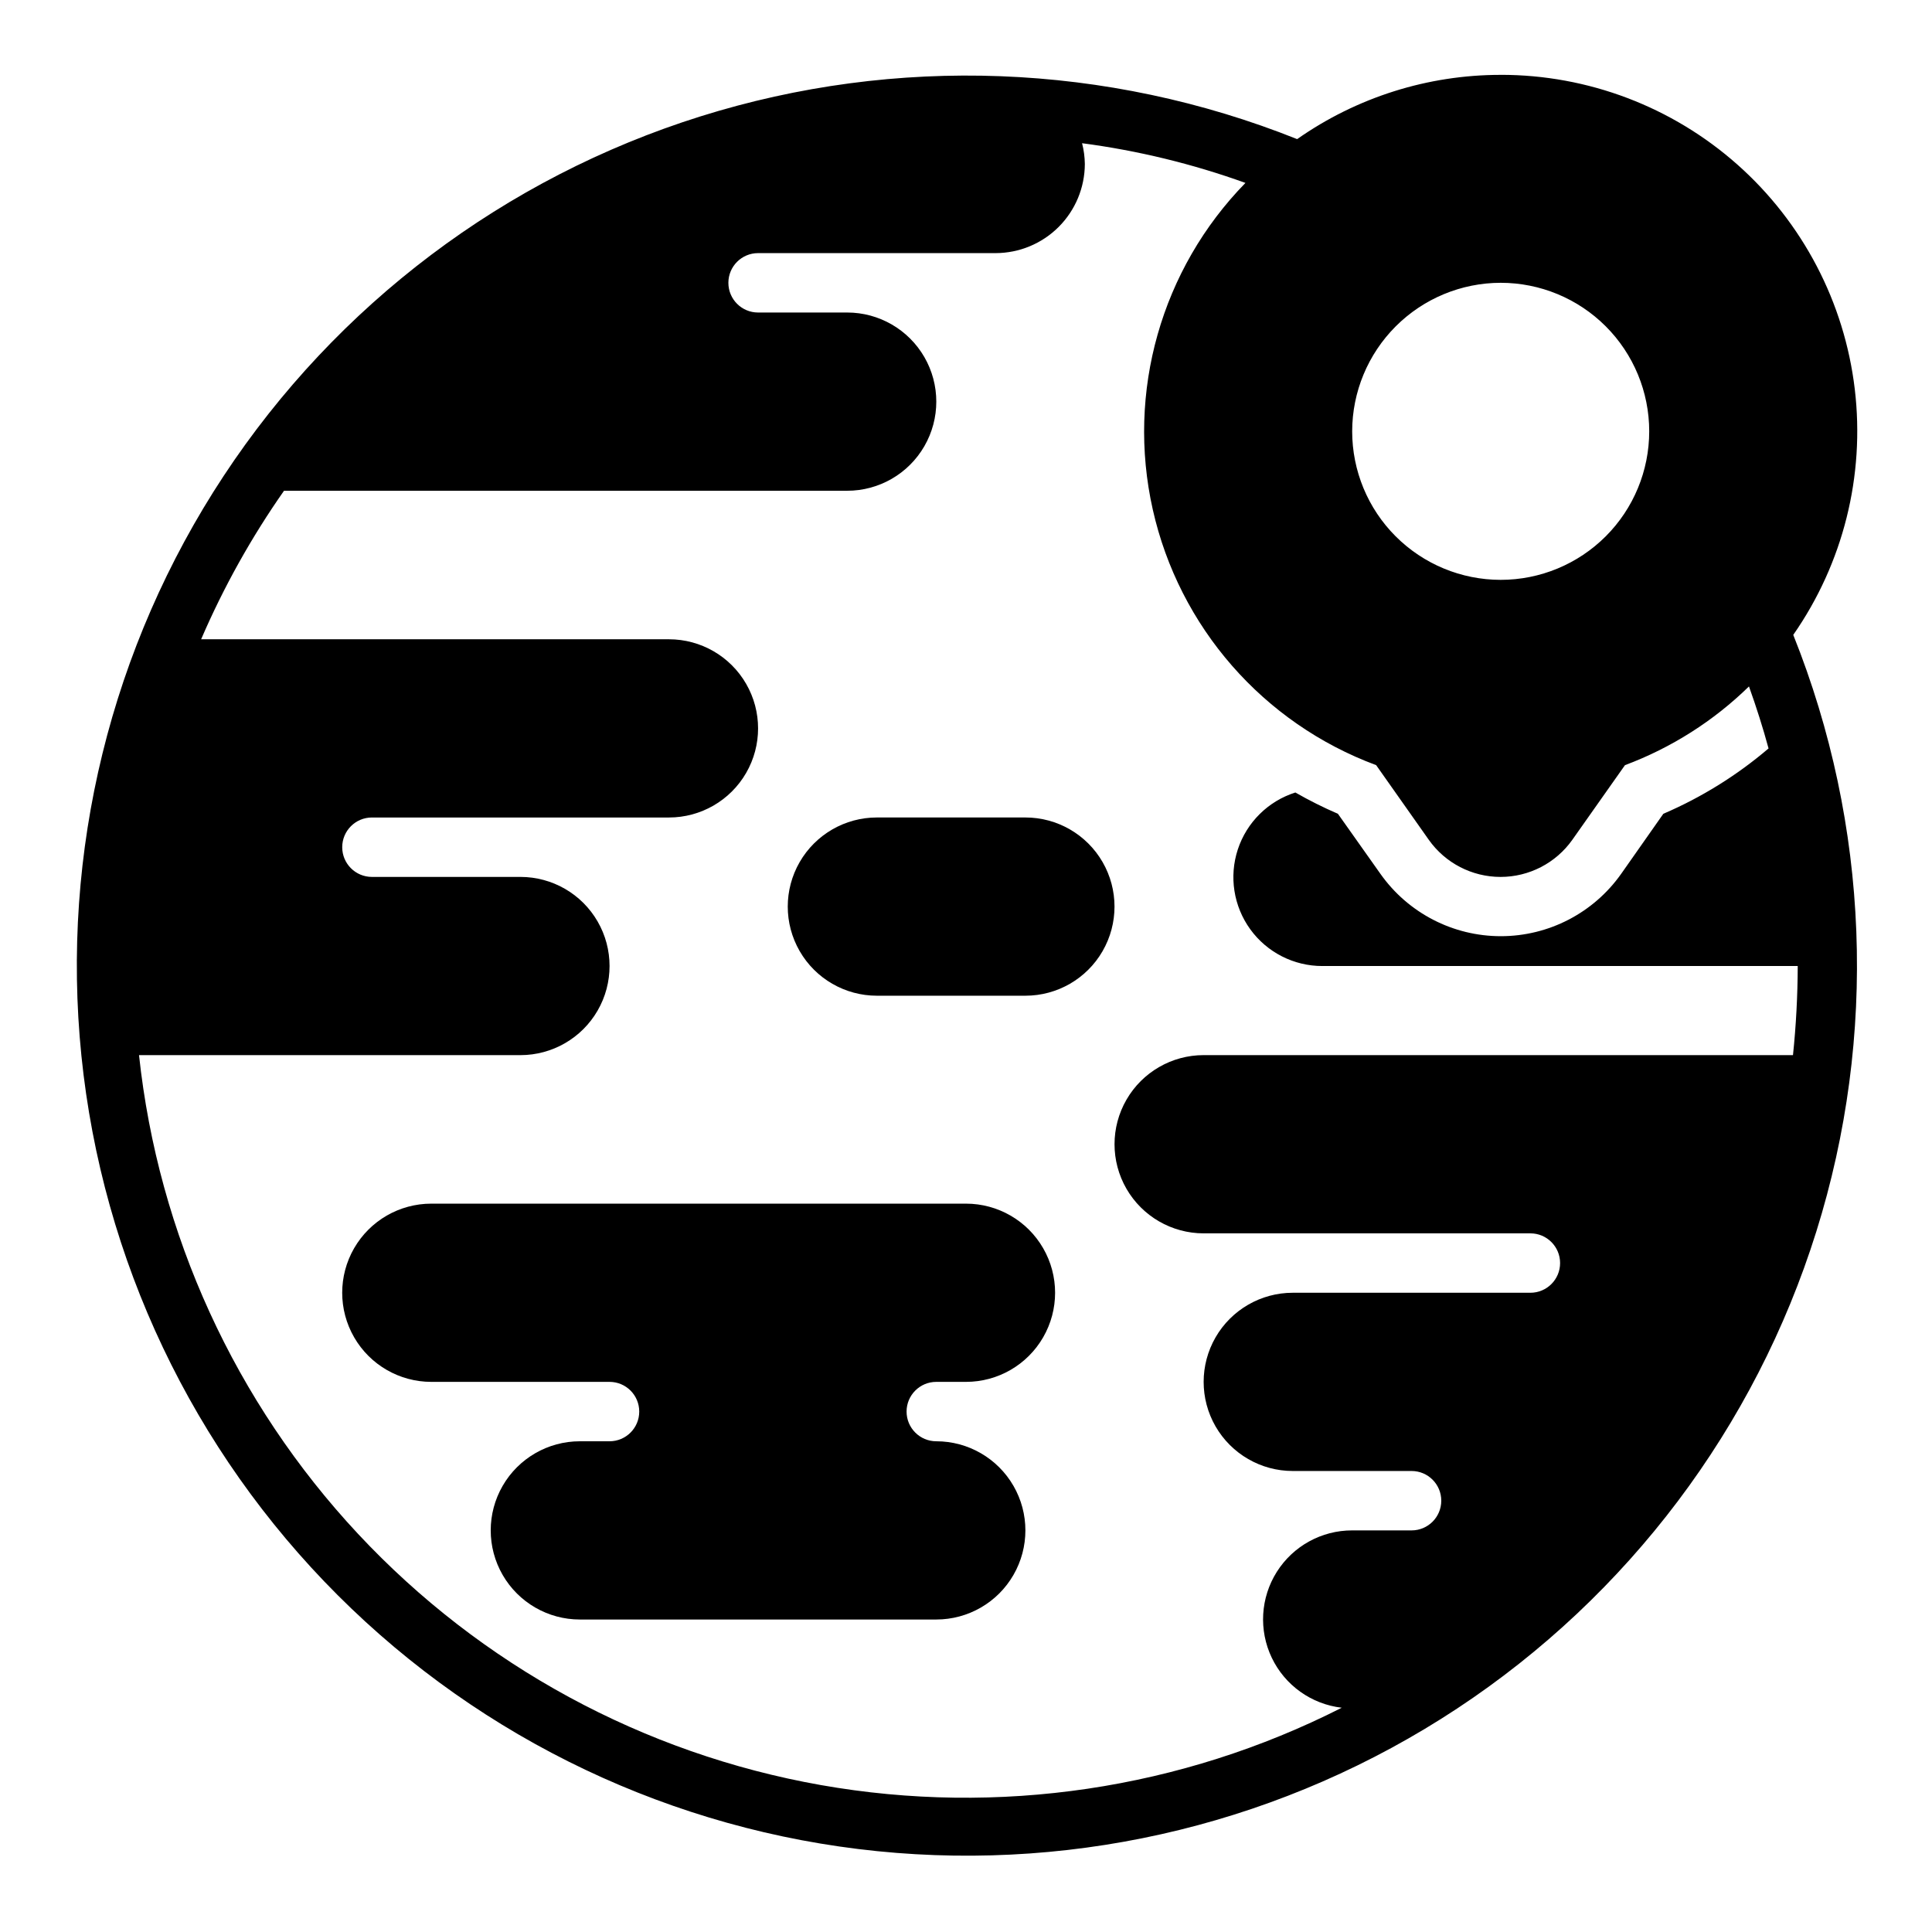
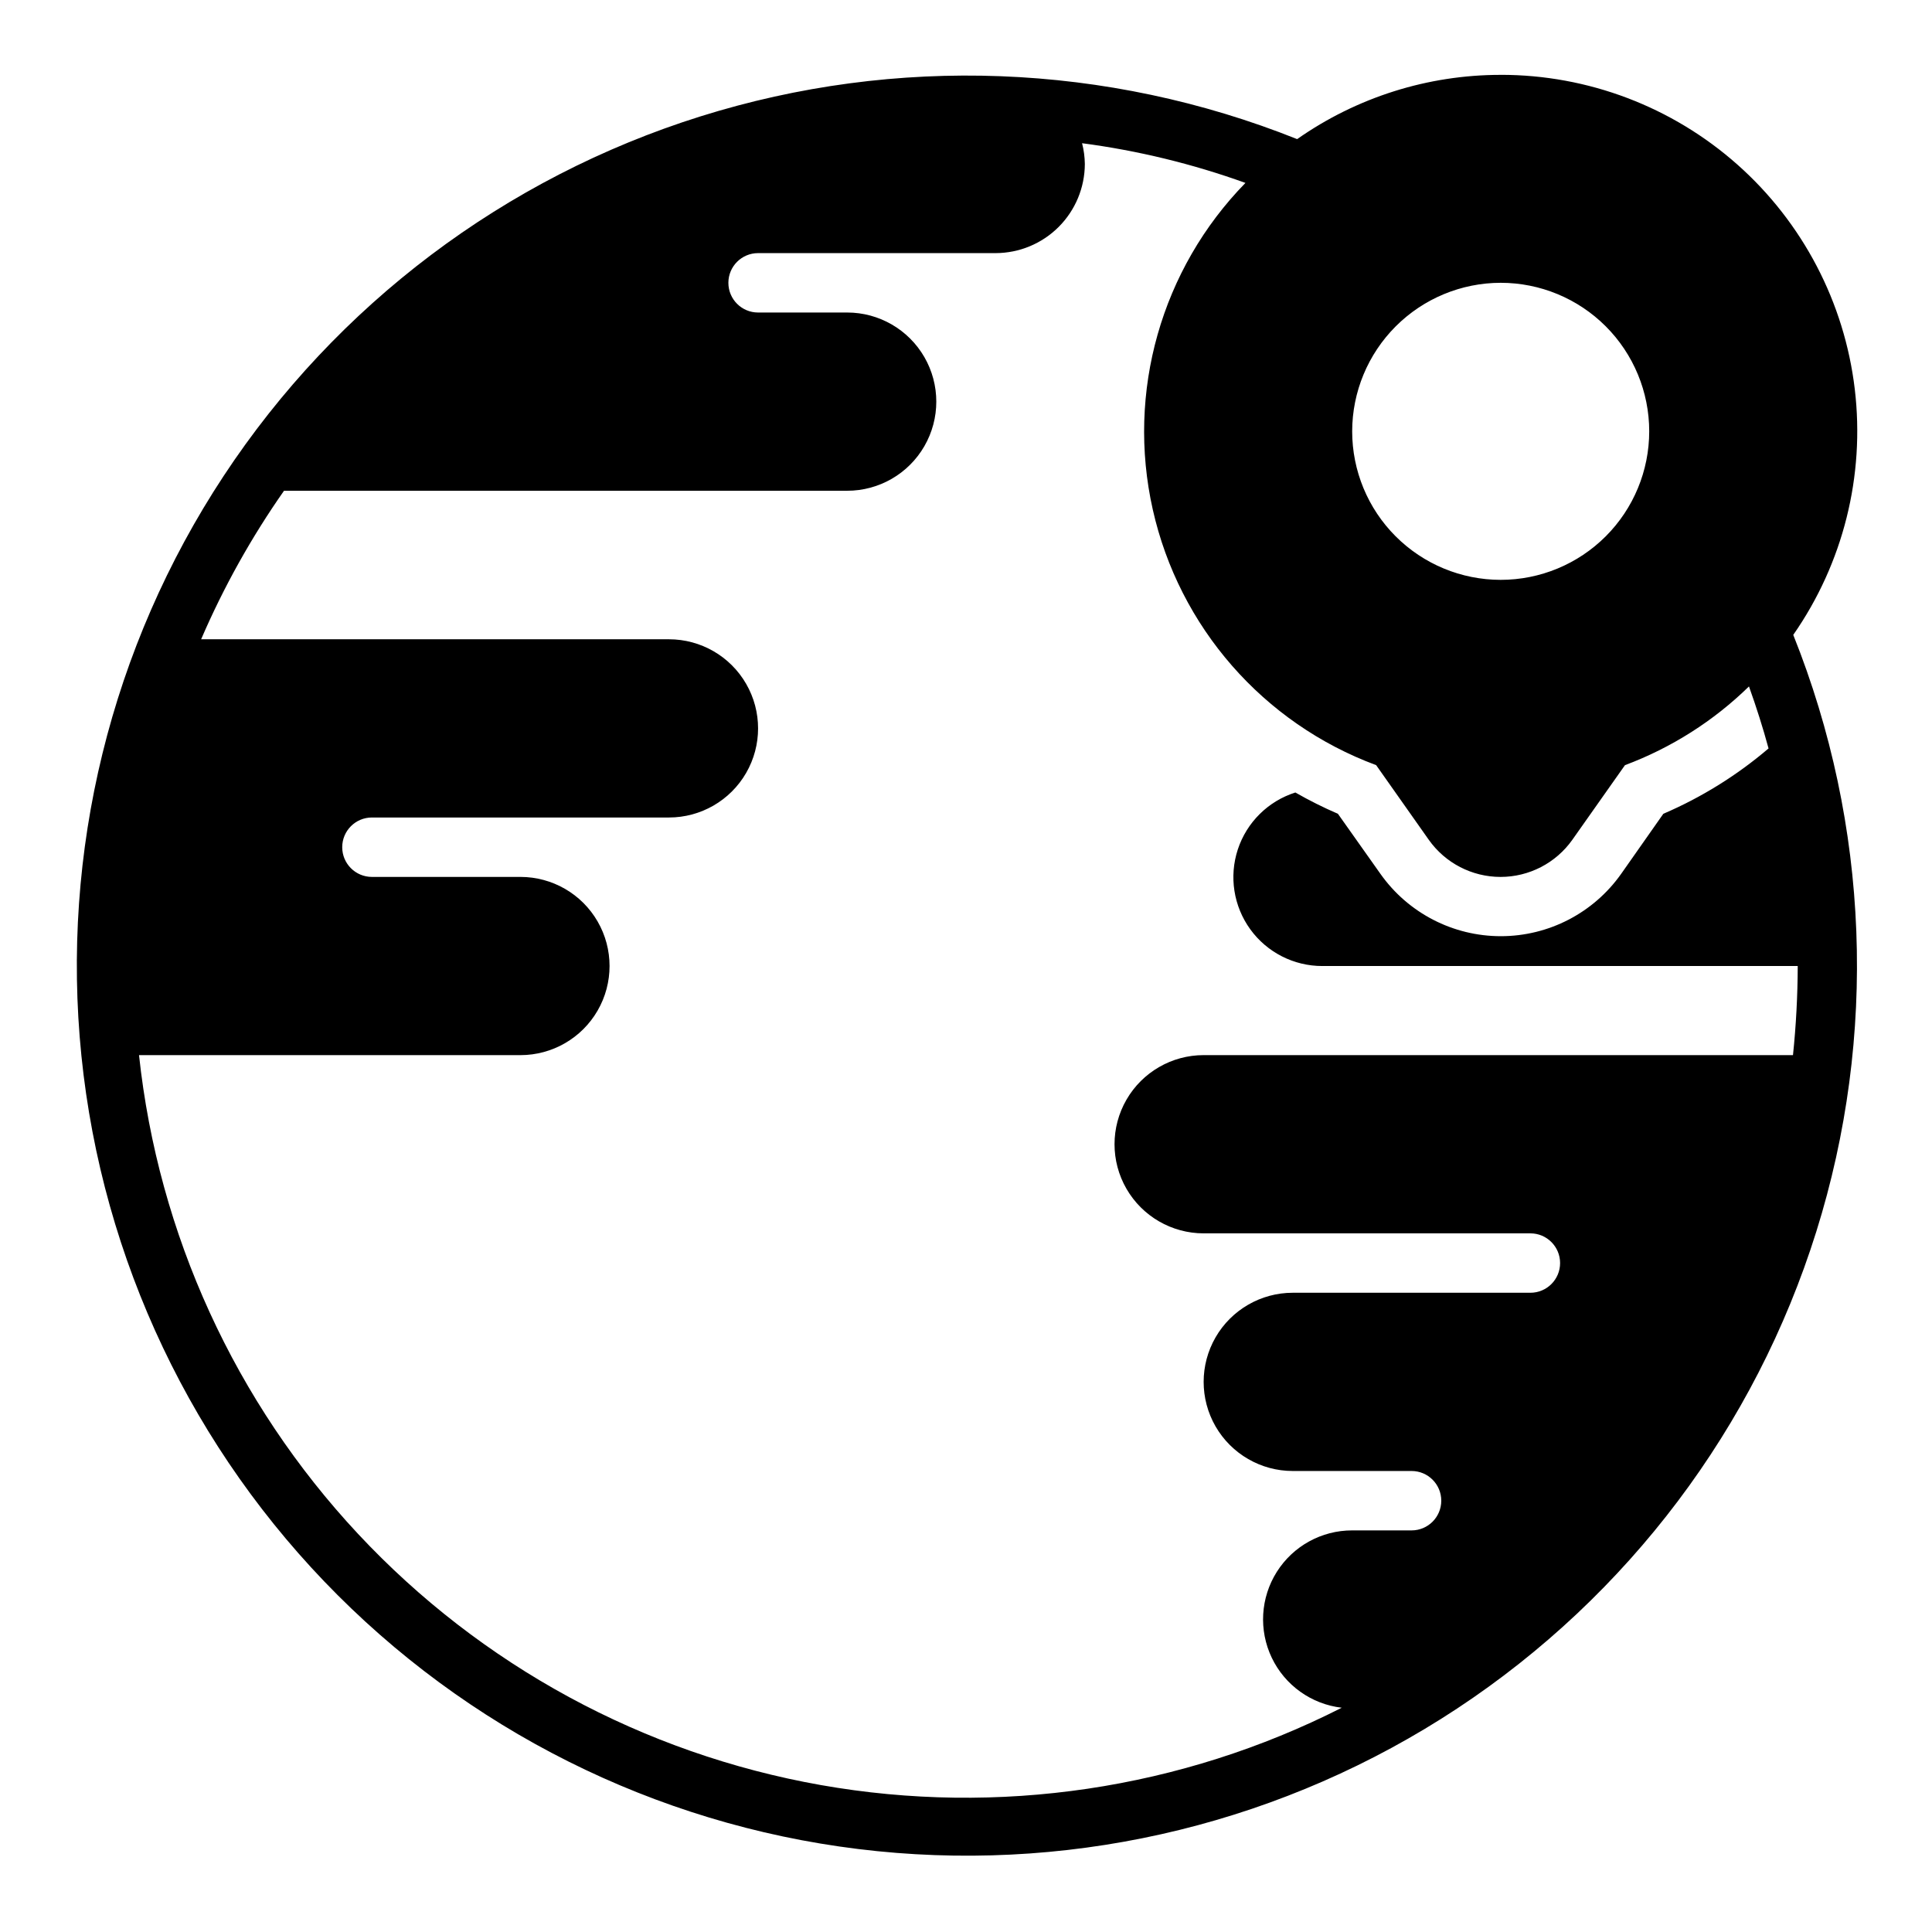
<svg xmlns="http://www.w3.org/2000/svg" fill="#000000" width="800px" height="800px" version="1.1" viewBox="144 144 512 512">
  <g>
-     <path d="m400 462.98h-141.7c-8.438 0-16.23 4.5-20.449 11.805-4.219 7.309-4.219 16.312 0 23.617 4.219 7.309 12.012 11.809 20.449 11.809h47.234c4.348 0 7.871 3.523 7.871 7.871s-3.523 7.871-7.871 7.871h-7.871c-8.438 0-16.234 4.504-20.453 11.809-4.219 7.309-4.219 16.309 0 23.617s12.016 11.809 20.453 11.809h94.461c8.438 0 16.234-4.5 20.453-11.809s4.219-16.309 0-23.617c-4.219-7.305-12.016-11.809-20.453-11.809-4.348 0-7.871-3.523-7.871-7.871s3.523-7.871 7.871-7.871h7.875c8.438 0 16.23-4.5 20.449-11.809 4.219-7.305 4.219-16.309 0-23.617-4.219-7.305-12.012-11.805-20.449-11.805z" />
-     <path d="m415.74 360.64h-39.359c-8.438 0-16.234 4.504-20.453 11.809-4.219 7.309-4.219 16.309 0 23.617s12.016 11.809 20.453 11.809h39.359c8.438 0 16.234-4.5 20.453-11.809s4.219-16.309 0-23.617c-4.219-7.305-12.016-11.809-20.453-11.809z" />
    <path d="m541.7 163.84c-19.305-0.004-38.137 5.941-53.941 17.027-50.441-20.156-106.3-22.285-158.13-6.023-51.832 16.262-96.461 49.914-126.35 95.273s-43.207 99.648-37.703 153.69c5.504 54.043 29.496 104.53 67.918 142.93 38.422 38.402 88.922 62.363 142.97 67.84s108.32-7.871 153.67-37.785c45.348-29.914 78.977-74.566 95.207-126.41 16.234-51.84 14.074-107.7-6.109-158.13 13.227-18.977 19.027-42.145 16.305-65.109-2.723-22.969-13.781-44.137-31.074-59.496-17.297-15.355-39.625-23.828-62.754-23.816zm0 55.105c10.438 0 20.449 4.148 27.832 11.527 7.379 7.383 11.527 17.395 11.527 27.832 0 10.441-4.148 20.453-11.527 27.832-7.383 7.383-17.395 11.531-27.832 11.531s-20.449-4.148-27.832-11.531c-7.383-7.379-11.527-17.391-11.527-27.832 0.012-10.434 4.164-20.438 11.539-27.816 7.379-7.379 17.387-11.531 27.82-11.543zm-47.234 181.06h125.95c-0.023 7.887-0.441 15.77-1.258 23.613h-156.18c-8.438 0-16.234 4.504-20.453 11.809-4.219 7.309-4.219 16.309 0 23.617 4.219 7.305 12.016 11.809 20.453 11.809h86.59c4.348 0 7.871 3.523 7.871 7.871s-3.523 7.871-7.871 7.871h-62.977c-8.438 0-16.234 4.504-20.453 11.809-4.215 7.309-4.215 16.309 0 23.617 4.219 7.305 12.016 11.809 20.453 11.809h31.488c4.348 0 7.871 3.523 7.871 7.871 0 4.348-3.523 7.871-7.871 7.871h-15.742c-8.105-0.012-15.648 4.141-19.973 10.992-4.324 6.852-4.828 15.445-1.336 22.754 3.496 7.312 10.504 12.316 18.551 13.25-42.57 21.609-91.012 28.801-138.03 20.496-47.016-8.309-90.059-31.664-122.65-66.551-32.59-34.891-52.965-79.422-58.059-126.89h101.08c8.438 0 16.234-4.5 20.453-11.809 4.219-7.305 4.219-16.309 0-23.613-4.219-7.309-12.016-11.809-20.453-11.809h-39.359c-4.348 0-7.871-3.523-7.871-7.871 0-4.348 3.523-7.875 7.871-7.875h78.719c8.438 0 16.234-4.5 20.453-11.805 4.219-7.309 4.219-16.312 0-23.617-4.219-7.309-12.016-11.809-20.453-11.809h-123.98c5.961-13.836 13.32-27.023 21.965-39.359h149.25c8.438 0 16.23-4.5 20.449-11.809 4.219-7.309 4.219-16.309 0-23.617-4.219-7.305-12.012-11.809-20.449-11.809h-23.617c-4.348 0-7.871-3.523-7.871-7.871s3.523-7.871 7.871-7.871h62.977c6.258-0.02 12.254-2.512 16.68-6.938 4.422-4.426 6.918-10.422 6.938-16.68-0.023-1.859-0.27-3.707-0.734-5.508 14.77 1.945 29.285 5.473 43.297 10.523-22.312 22.832-31.555 55.398-24.562 86.547 6.992 31.148 29.27 56.641 59.199 67.746l13.934 19.766c4.367 6.184 11.465 9.859 19.035 9.859s14.668-3.676 19.035-9.859l13.934-19.758c12.285-4.594 23.48-11.699 32.863-20.863 1.938 5.422 3.691 10.895 5.188 16.43-8.371 7.141-17.77 12.977-27.883 17.32l-11.191 15.938c-7.32 10.348-19.207 16.5-31.883 16.5s-24.562-6.152-31.883-16.5l-11.281-15.938c-3.863-1.668-7.629-3.551-11.277-5.644-7.211 2.285-12.883 7.898-15.25 15.082-2.363 7.188-1.129 15.07 3.312 21.191 4.445 6.121 11.559 9.734 19.121 9.715z" />
  </g>
</svg>